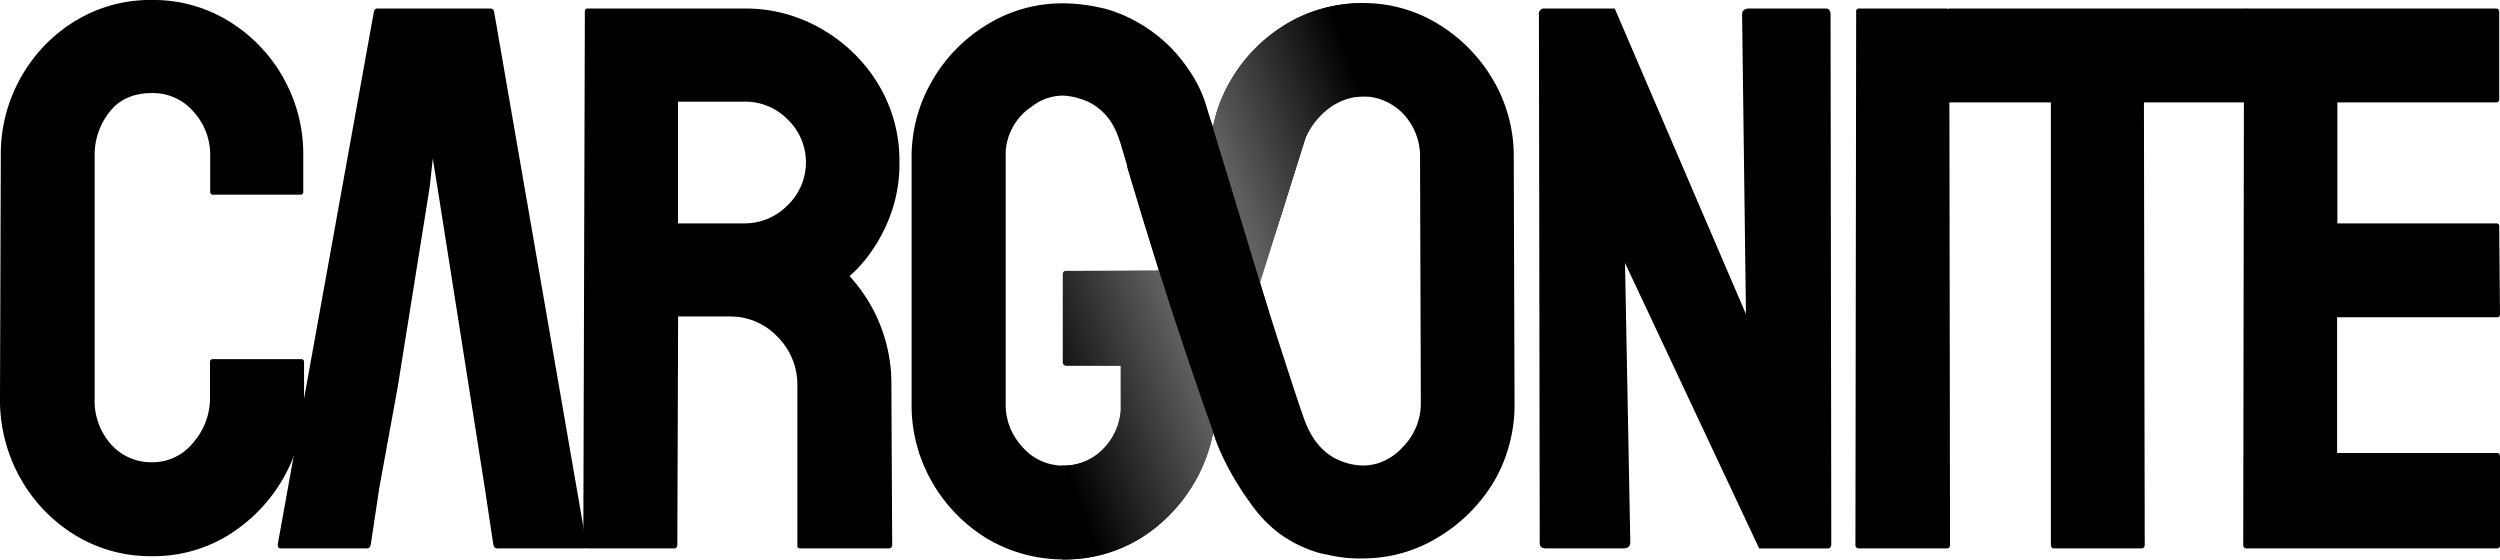
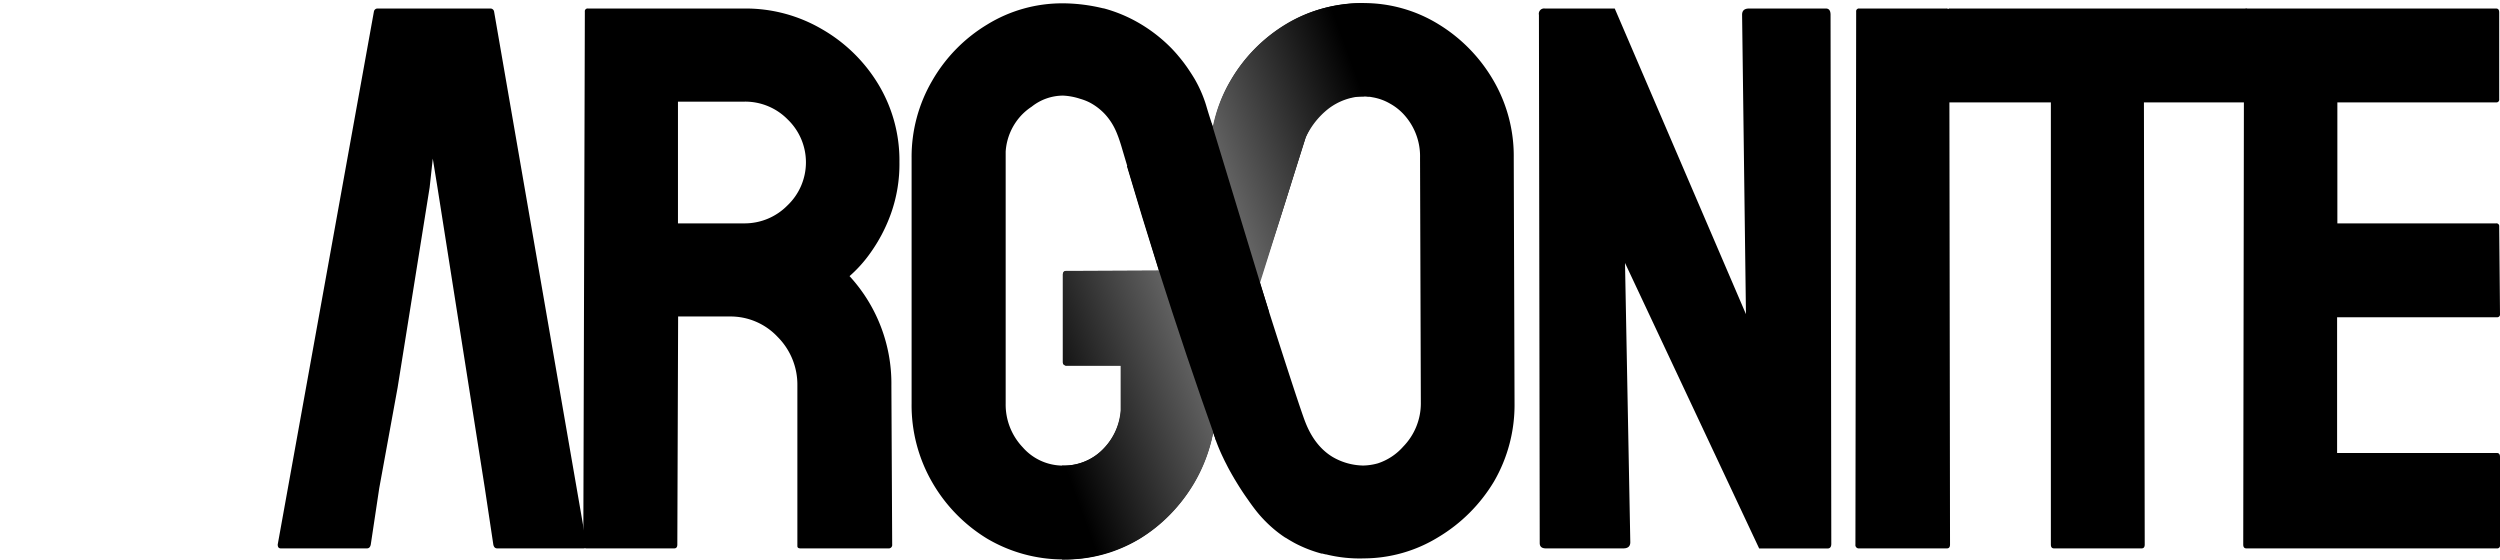
<svg xmlns="http://www.w3.org/2000/svg" xmlns:xlink="http://www.w3.org/1999/xlink" viewBox="0 0 472.52 105.75">
  <defs>
    <linearGradient id="a" x1="182.55" y1="93.38" x2="275.42" y2="13.42" gradientUnits="userSpaceOnUse">
      <stop offset="0" stop-color="#000" />
      <stop offset="0.5" stop-color="#000" />
      <stop offset="1" stop-color="#000" />
    </linearGradient>
    <linearGradient id="b" x1="-184.49" y1="673.01" x2="-185.07" y2="672.62" gradientTransform="matrix(97.45, 0, 0, -179.25, 18235.36, 120652.84)" gradientUnits="userSpaceOnUse">
      <stop offset="0" stop-color="#000" />
      <stop offset="0.5" stop-color="#7f7f7f" />
      <stop offset="1" stop-color="#000" />
    </linearGradient>
    <linearGradient id="c" x1="214.32" y1="63.44" x2="241.6" y2="39.95" xlink:href="#a" />
  </defs>
  <g style="isolation:isolate">
    <g style="isolation:isolate">
-       <path d="M28.74,105.12a27.26,27.26,0,0,1-14.59-4A29.54,29.54,0,0,1,3.81,90.31,30.14,30.14,0,0,1,0,75.21L.15,29.47A29.56,29.56,0,0,1,3.89,14.73,29.16,29.16,0,0,1,14.15,4,27.17,27.17,0,0,1,28.74,0,27.18,27.18,0,0,1,43.25,4,29.47,29.47,0,0,1,57.32,29.47v6.74a.52.52,0,0,1-.58.59H40.32a.52.52,0,0,1-.59-.59V29.47a12.12,12.12,0,0,0-3.15-8.36,10.12,10.12,0,0,0-7.84-3.52q-5.28,0-8.07,3.6a13.1,13.1,0,0,0-2.78,8.28V75.21A12.37,12.37,0,0,0,21,84a10.12,10.12,0,0,0,7.7,3.37,9.86,9.86,0,0,0,7.84-3.74,12.73,12.73,0,0,0,3.15-8.43V68.47a.52.52,0,0,1,.59-.59H56.88a.52.52,0,0,1,.59.59v6.74a29.78,29.78,0,0,1-3.88,15.1,30.46,30.46,0,0,1-10.34,10.78A26.88,26.88,0,0,1,28.74,105.12Z" fill="#000" />
-     </g>
+       </g>
  </g>
  <g style="isolation:isolate">
    <g style="isolation:isolate">
      <path d="M351.42,103.65a.64.64,0,0,1-.73-.73L350.83,2.2a.52.52,0,0,1,.59-.59h16.42a.52.52,0,0,1,.59.59l.14,100.72c0,.49-.19.73-.58.73Z" fill="#000" />
    </g>
  </g>
  <g style="isolation:isolate">
    <g style="isolation:isolate">
      <path d="M388.22,103.65c-.39,0-.59-.24-.59-.73V19.35H368.57a.64.64,0,0,1-.73-.73L368,2.2a.52.52,0,0,1,.58-.59h55.71c.49,0,.74.2.74.59V18.62c0,.49-.2.73-.59.73H405.22l.15,83.57c0,.49-.2.73-.58.73Z" fill="#000" />
    </g>
  </g>
  <g style="isolation:isolate">
    <g style="isolation:isolate">
      <path d="M424.58,103.65c-.39,0-.59-.24-.59-.73L424.14,2.2a.52.52,0,0,1,.58-.59h47.06c.39,0,.59.25.59.74V18.77a.52.52,0,0,1-.59.58h-30V42.22h30a.52.52,0,0,1,.59.59l.15,16.57a.52.52,0,0,1-.59.58h-30.2V85.62h30.2c.39,0,.59.24.59.73v16.72a.52.52,0,0,1-.59.58Z" fill="#000" />
    </g>
  </g>
  <path d="M71.69,92.22v0Z" fill="none" />
  <path d="M91.63,92.22h0l1.61,10.7c.1.49.34.73.74.73h16.27c.49,0,.68-.24.59-.73L93.39,2.2a.7.7,0,0,0-.73-.59H71.4a.69.69,0,0,0-.73.59L52.49,102.92c0,.49.19.73.58.73H69.35c.39,0,.63-.24.73-.73l1.6-10.65h0v0h0q1.74-9.51,3.47-19l6.06-37.87.59-5.42.88,5.42" fill="#000" />
  <g style="isolation:isolate">
    <g style="isolation:isolate">
      <path d="M292.19,103.65q-1.17,0-1.17-1l-.15-99.84A1,1,0,0,1,292,1.61h13.2L330,59.38l-.73-56.59c0-.79.44-1.18,1.32-1.18h14.52c.58,0,.88.39.88,1.18l.14,100c0,.59-.24.88-.73.88h-12.9L307.14,49.7l1,52.78q0,1.17-1.32,1.17Z" fill="#000" />
    </g>
  </g>
  <g style="isolation:isolate">
    <g style="isolation:isolate">
      <path d="M110.84,103.65c-.4,0-.59-.24-.59-.73L110.54,2.2a.52.52,0,0,1,.59-.59h29.61A28.49,28.49,0,0,1,155.33,5.5,29.71,29.71,0,0,1,166,15.91a27.83,27.83,0,0,1,4,14.73,27.85,27.85,0,0,1-1.61,9.75,30.31,30.31,0,0,1-3.82,7.33,24.88,24.88,0,0,1-4,4.47,30,30,0,0,1,7.91,20.67l.15,30.06a.65.65,0,0,1-.73.73H151.3c-.39,0-.59-.14-.59-.44V72.86A12.76,12.76,0,0,0,147,63.7a12.2,12.2,0,0,0-9.16-3.88h-9.67l-.15,43.1c0,.49-.2.73-.59.73Zm17.3-61.43h12.6a11.34,11.34,0,0,0,8.07-3.37,11.24,11.24,0,0,0,.07-16.27,11.25,11.25,0,0,0-8.14-3.37h-12.6Z" fill="#000" />
    </g>
  </g>
  <path d="M286.11,29.8a28.36,28.36,0,0,0-3.88-14.66A30.13,30.13,0,0,0,271.89,4.58a26.94,26.94,0,0,0-14.36-4,27.43,27.43,0,0,0-14.37,4,29.54,29.54,0,0,0-10.48,10.56,27.51,27.51,0,0,0-3.38,9c-.05-.14-.1-.31-.16-.5-.16-.47-.35-1.06-.57-1.75-.54-1.72-.53-1.78-.75-2.45a24.24,24.24,0,0,0-2-4.47s-.58-1-1.54-2.38l-.27-.37c-.16-.23-.33-.45-.51-.68s-.48-.61-.74-.91l-.23-.28c-.38-.44-.77-.87-1.19-1.3a28.91,28.91,0,0,0-5.85-4.57,27.47,27.47,0,0,0-6.91-2.91l-.1,0a32.84,32.84,0,0,0-7.31-.94h-.42a27,27,0,0,0-14.15,4,29.62,29.62,0,0,0-10.41,10.63,28.51,28.51,0,0,0-3.89,14.59V76.27a29.08,29.08,0,0,0,3.89,14.88,29.91,29.91,0,0,0,10.34,10.63,28.31,28.31,0,0,0,28.88,0,30.45,30.45,0,0,0,13.87-20.06c.12.36.26.74.4,1.13v.05a34.69,34.69,0,0,0,1.53,3.66c.17.37.34.71.49,1l.05.09c.27.55.51,1,.7,1.34v0a1,1,0,0,0,.1.17c.09.17.32.59.68,1.19l.06.12c.07.1.13.21.2.32.41.68,1.25,2.07,2.37,3.63h0c.46.67.94,1.33,1.46,2a21.93,21.93,0,0,0,1.55,1.79l.08.09.12.12.13.13a23.32,23.32,0,0,0,3.23,2.73l.53.36.05,0,0,0,.14.09c.17.11.46.29.86.52l.33.19.36.2a24.43,24.43,0,0,0,5.11,2l.17,0c.2.06.4.1.6.15l.09,0a26.34,26.34,0,0,0,7.16.75h0a27,27,0,0,0,14-4A30.51,30.51,0,0,0,282.38,91a28.83,28.83,0,0,0,3.88-14.73ZM201.4,51.23a.65.65,0,0,0-.47.7V68.35a.6.6,0,0,0,0,.19.65.65,0,0,0,.74.55h10.26v7.18a11.82,11.82,0,0,1-3.15,8.36A10.35,10.35,0,0,1,200.93,88a10.09,10.09,0,0,1-7.62-3.45,11.72,11.72,0,0,1-3.23-8.28v-25h0V29.8h0c0-.39,0-.77,0-1.15a11.06,11.06,0,0,1,3.18-7.08A11.26,11.26,0,0,1,195,20.16a9.58,9.58,0,0,1,5.93-2.09,12,12,0,0,1,3.21.6,9.91,9.91,0,0,1,1.83.71,10.93,10.93,0,0,1,2.93,2.26,11.64,11.64,0,0,1,1.93,2.93c.21.45.37.87.53,1.29.36,1,.61,1.83.78,2.43l.72,2.42,1.86,6.18q2.18,7.17,4.36,14.26Zm63.82,33.18a10.91,10.91,0,0,1-4.81,3.17,11.13,11.13,0,0,1-2.74.41,11.84,11.84,0,0,1-5.81-1.63c-3.56-2.16-4.92-5.88-5.54-7.65C245.19,75.5,243,68.77,240,59.37l-1.94-6.16.88-2.68h0l.65-2,1.92-5.9.08-.24h0l.89-2.78c.69-2.17,1.19-3.79,1.37-4.35.53-1.72,1.41-4.53,2.91-9.25a15.17,15.17,0,0,1,1.05-2.13,12.72,12.72,0,0,1,1.79-2.38,10.41,10.41,0,0,1,7.05-3.26h.24l.48,0h.13c.33,0,.65,0,1,.05l.22,0c.22,0,.44.05.65.09a9.81,9.81,0,0,1,3.42,1.24,10.25,10.25,0,0,1,2.53,2,11.67,11.67,0,0,1,3.08,8.21l.15,46.47A11.71,11.71,0,0,1,265.22,84.41Z" fill="url(#a)" />
  <path d="M200.73,105.74V88h.15a10.35,10.35,0,0,0,7.84-3.37,11.47,11.47,0,0,0,3.09-7.08V69.1H201.47a.78.78,0,0,1-.47-.23.9.9,0,0,1-.13-.51V52a1.12,1.12,0,0,1,.17-.64.86.86,0,0,1,.62-.16l22,0,5.48-26.76A28.47,28.47,0,0,1,232.71,15,30.19,30.19,0,0,1,243.13,4.51,27.26,27.26,0,0,1,250,1.6a29.73,29.73,0,0,1,7.68-1h.15v17.6h-.21a11.45,11.45,0,0,0-6.56,2.37A14.9,14.9,0,0,0,246.78,26s-.05.17-.15.47C245,31.63,230.72,77.1,229.32,81.72c0,.17-.06.33-.1.5l-.12.56a30.38,30.38,0,0,1-3.32,8.42,31.58,31.58,0,0,1-4.56,6,30,30,0,0,1-3.07,2.75,29.3,29.3,0,0,1-2.74,1.89,27.57,27.57,0,0,1-5.54,2.55c-.14.05-.69.22-1.33.4A27.13,27.13,0,0,1,200.73,105.74Z" fill="url(#b)" />
  <path d="M213,31.4l16-8.1,10.84,35.64-10,24.28Q224.24,67.5,218.9,50.71,215.81,40.93,213,31.4Z" fill="url(#c)" />
</svg>